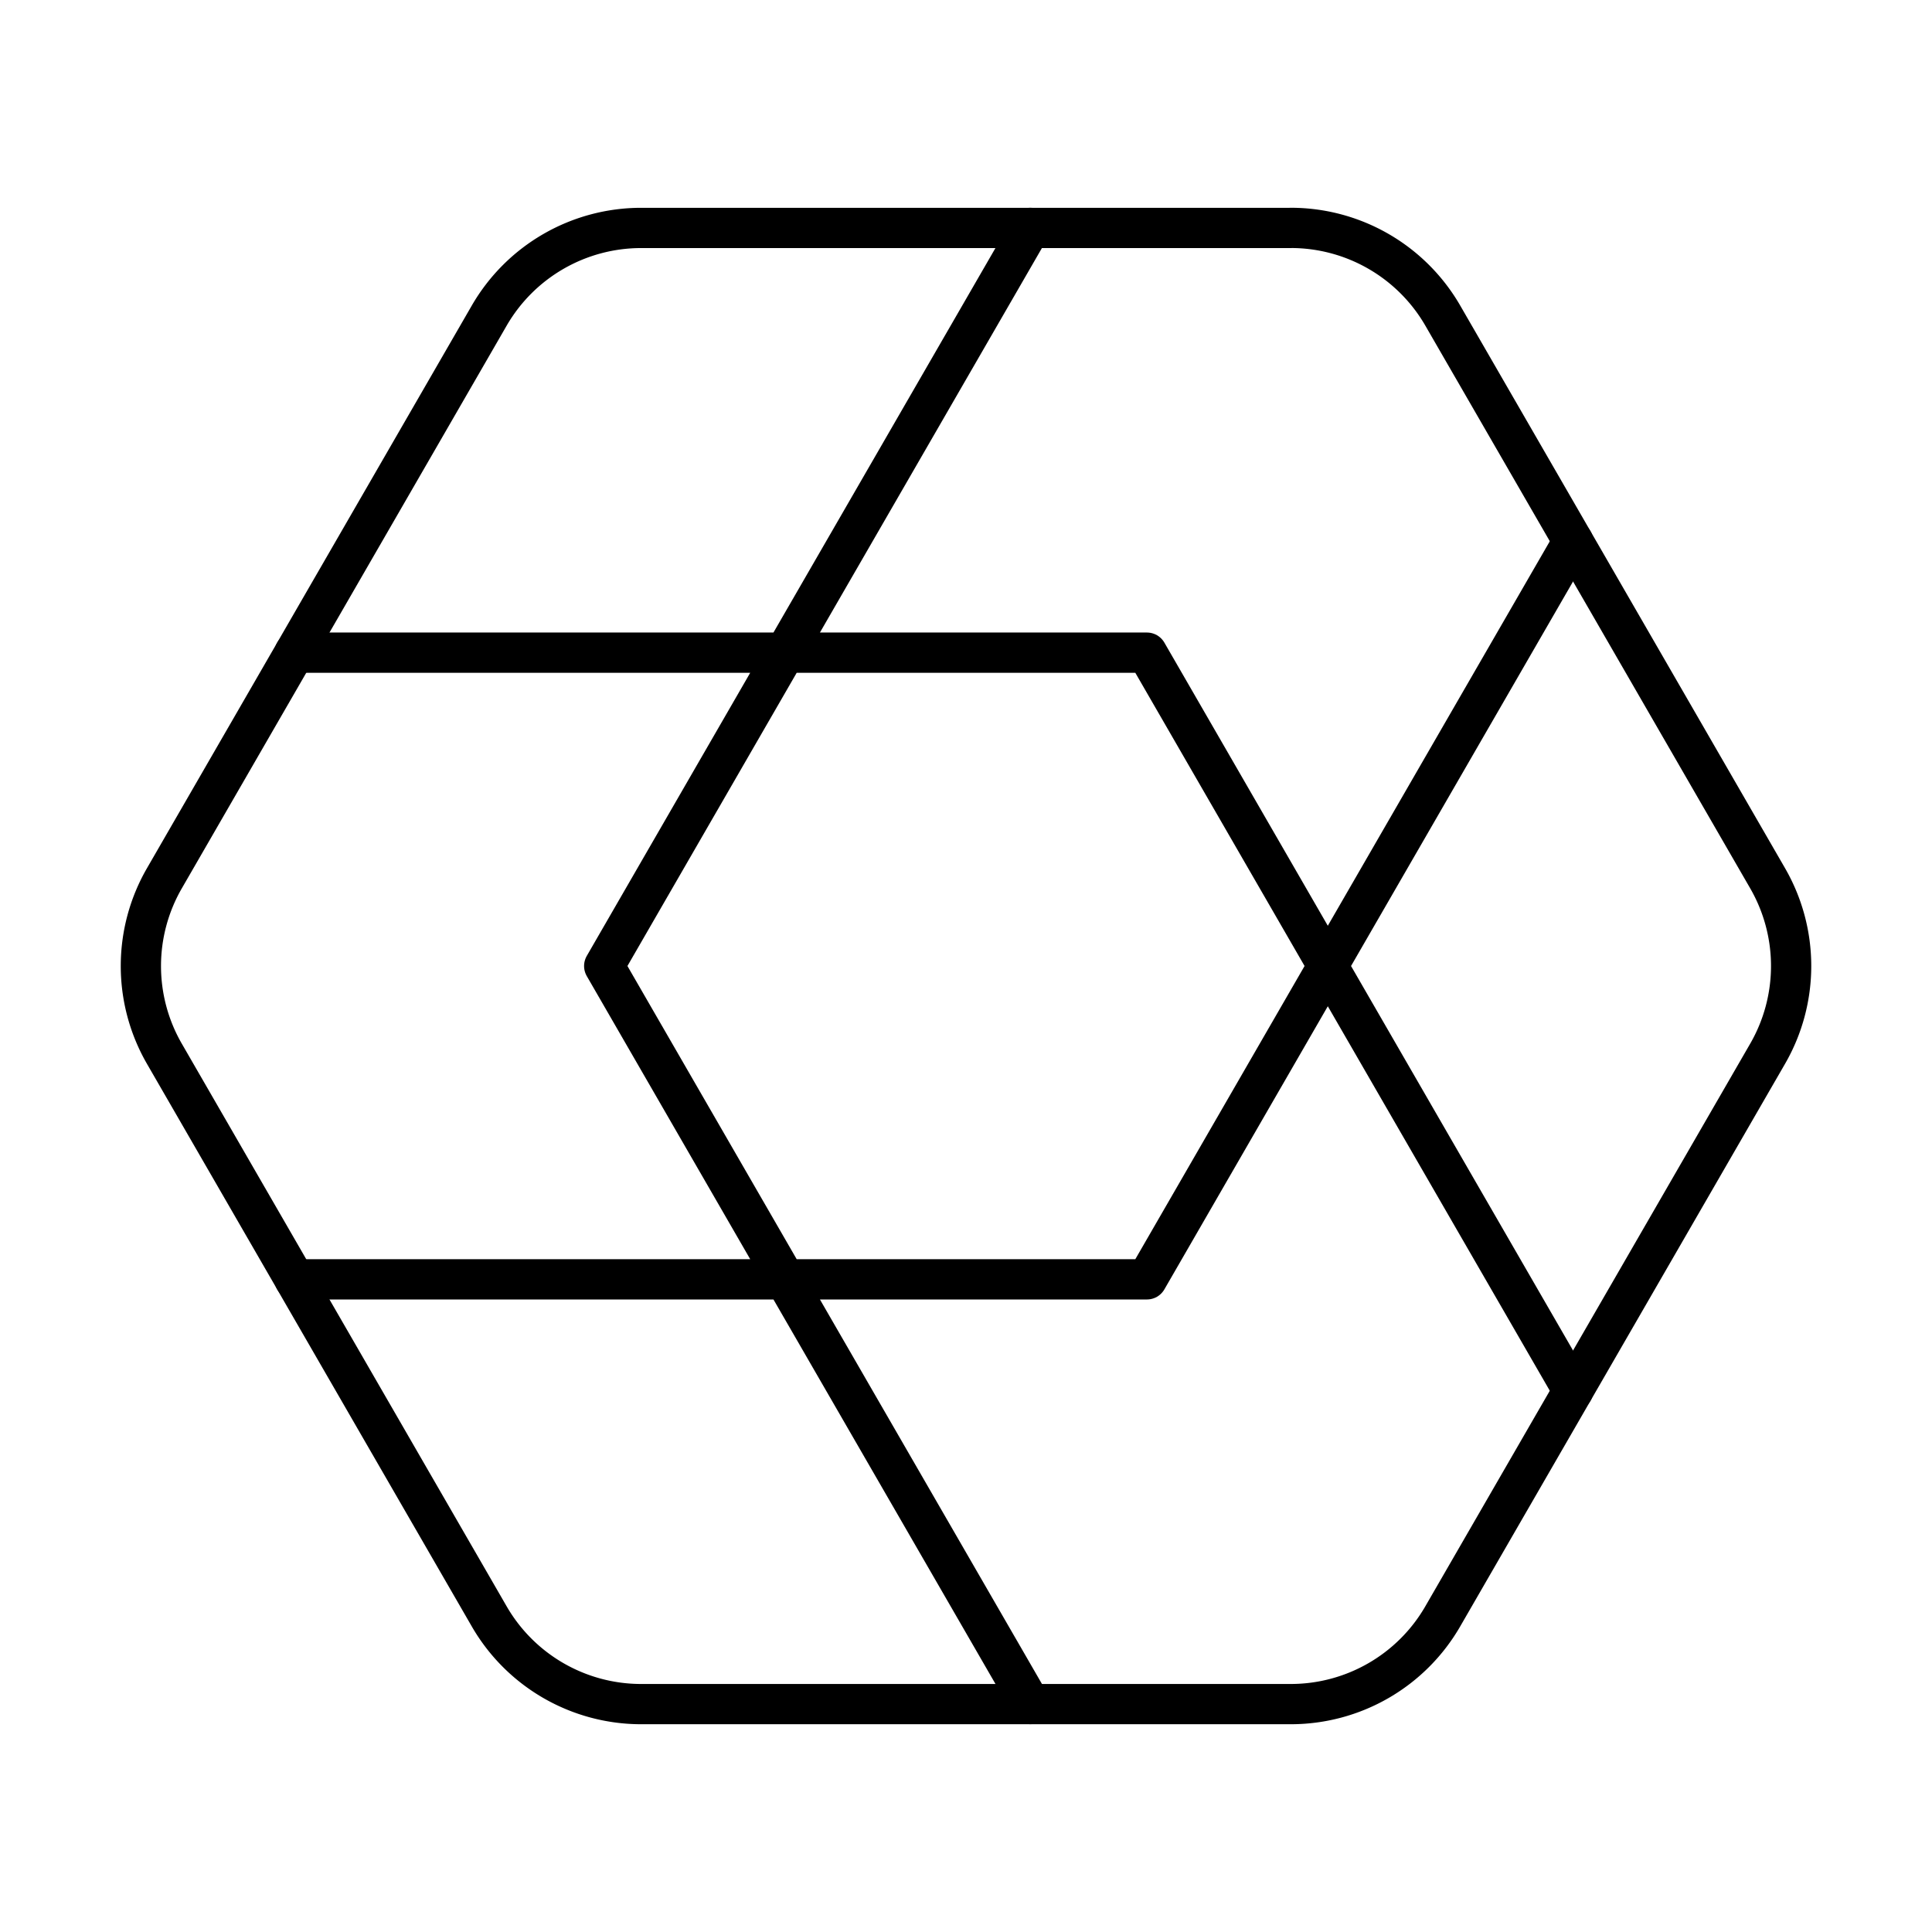
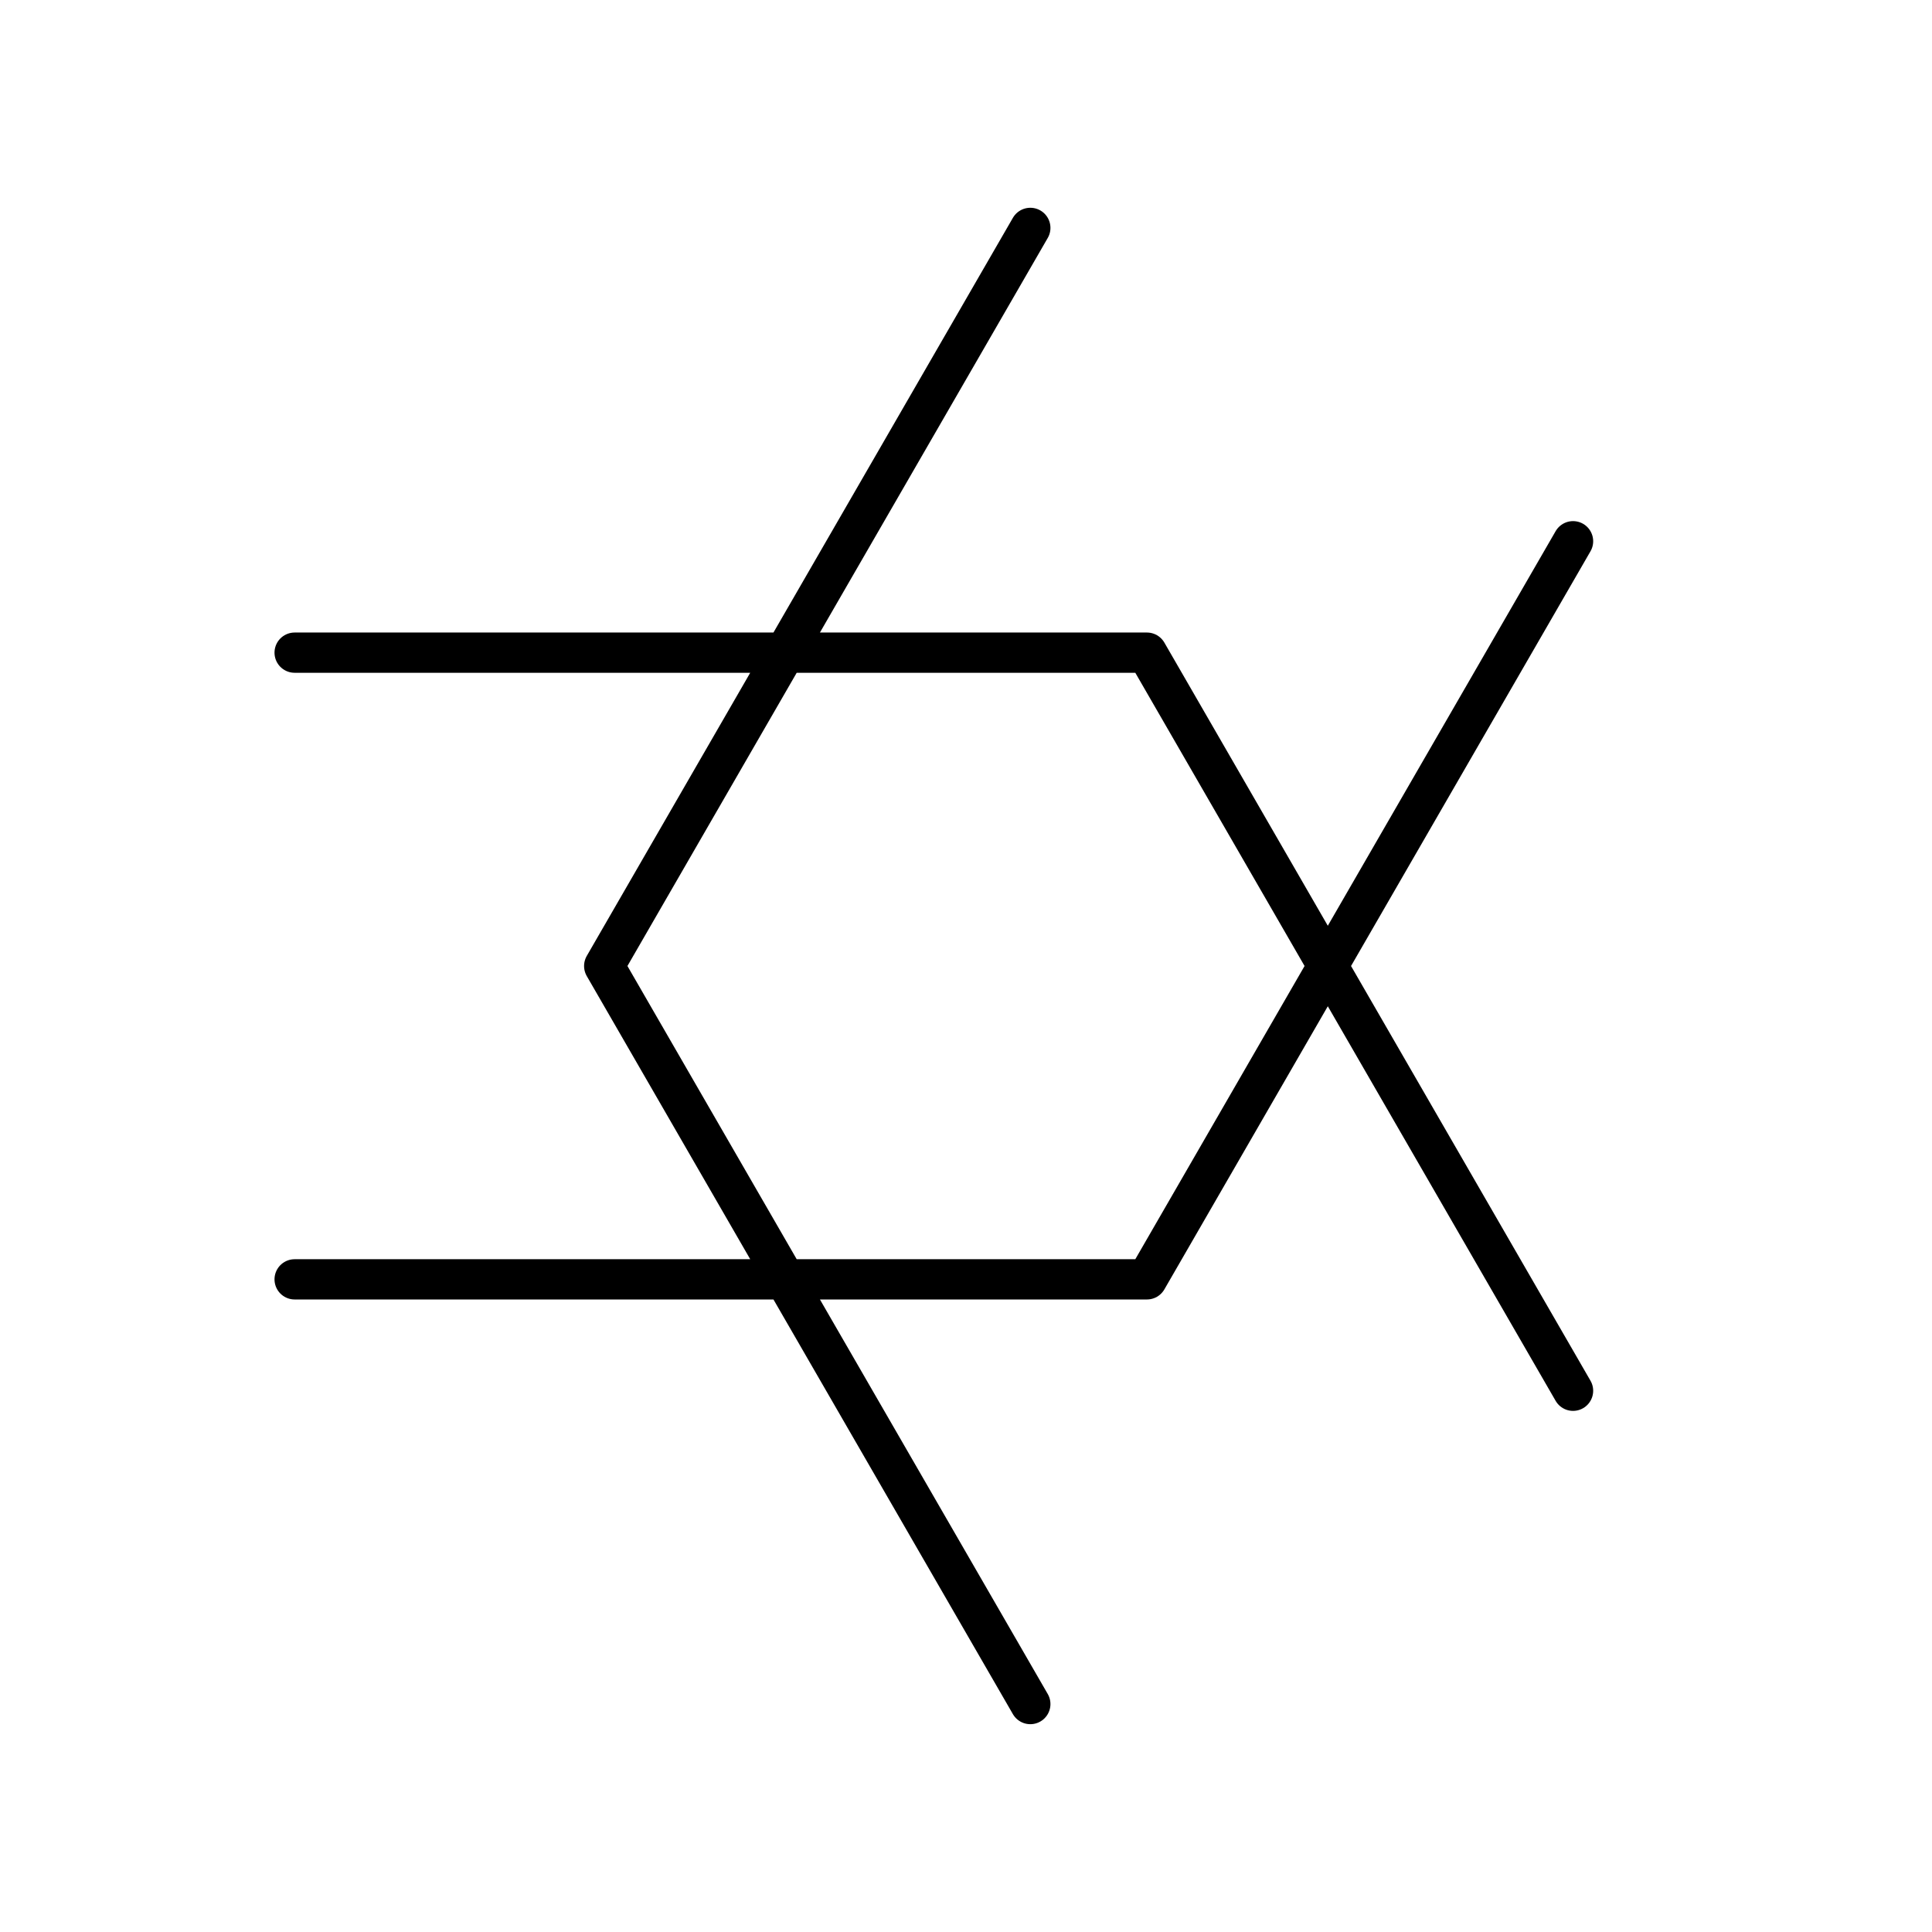
<svg xmlns="http://www.w3.org/2000/svg" width="800" height="800" viewBox="0 0 48 48">
-   <path fill="none" stroke="currentColor" stroke-linecap="round" stroke-linejoin="round" d="M32.07 5.663H15.93a4.36 4.36 0 0 0-3.776 2.179l-8.07 13.979a4.36 4.36 0 0 0 0 4.359l8.07 13.978a4.36 4.36 0 0 0 3.776 2.18h16.14a4.36 4.36 0 0 0 3.775-2.18l8.071-13.978a4.36 4.36 0 0 0 0-4.36l-8.07-13.978a4.36 4.36 0 0 0-3.776-2.18Z" />
  <path fill="none" stroke="currentColor" stroke-linecap="round" stroke-linejoin="round" d="M7.32 31.785h12.185l6.093 10.552m13.484-28.89L32.989 24l6.093 10.553M7.32 16.215h12.185l6.093-10.553m2.897 10.553h-8.99L15.011 24l4.494 7.785h8.99L32.989 24z" />
</svg>